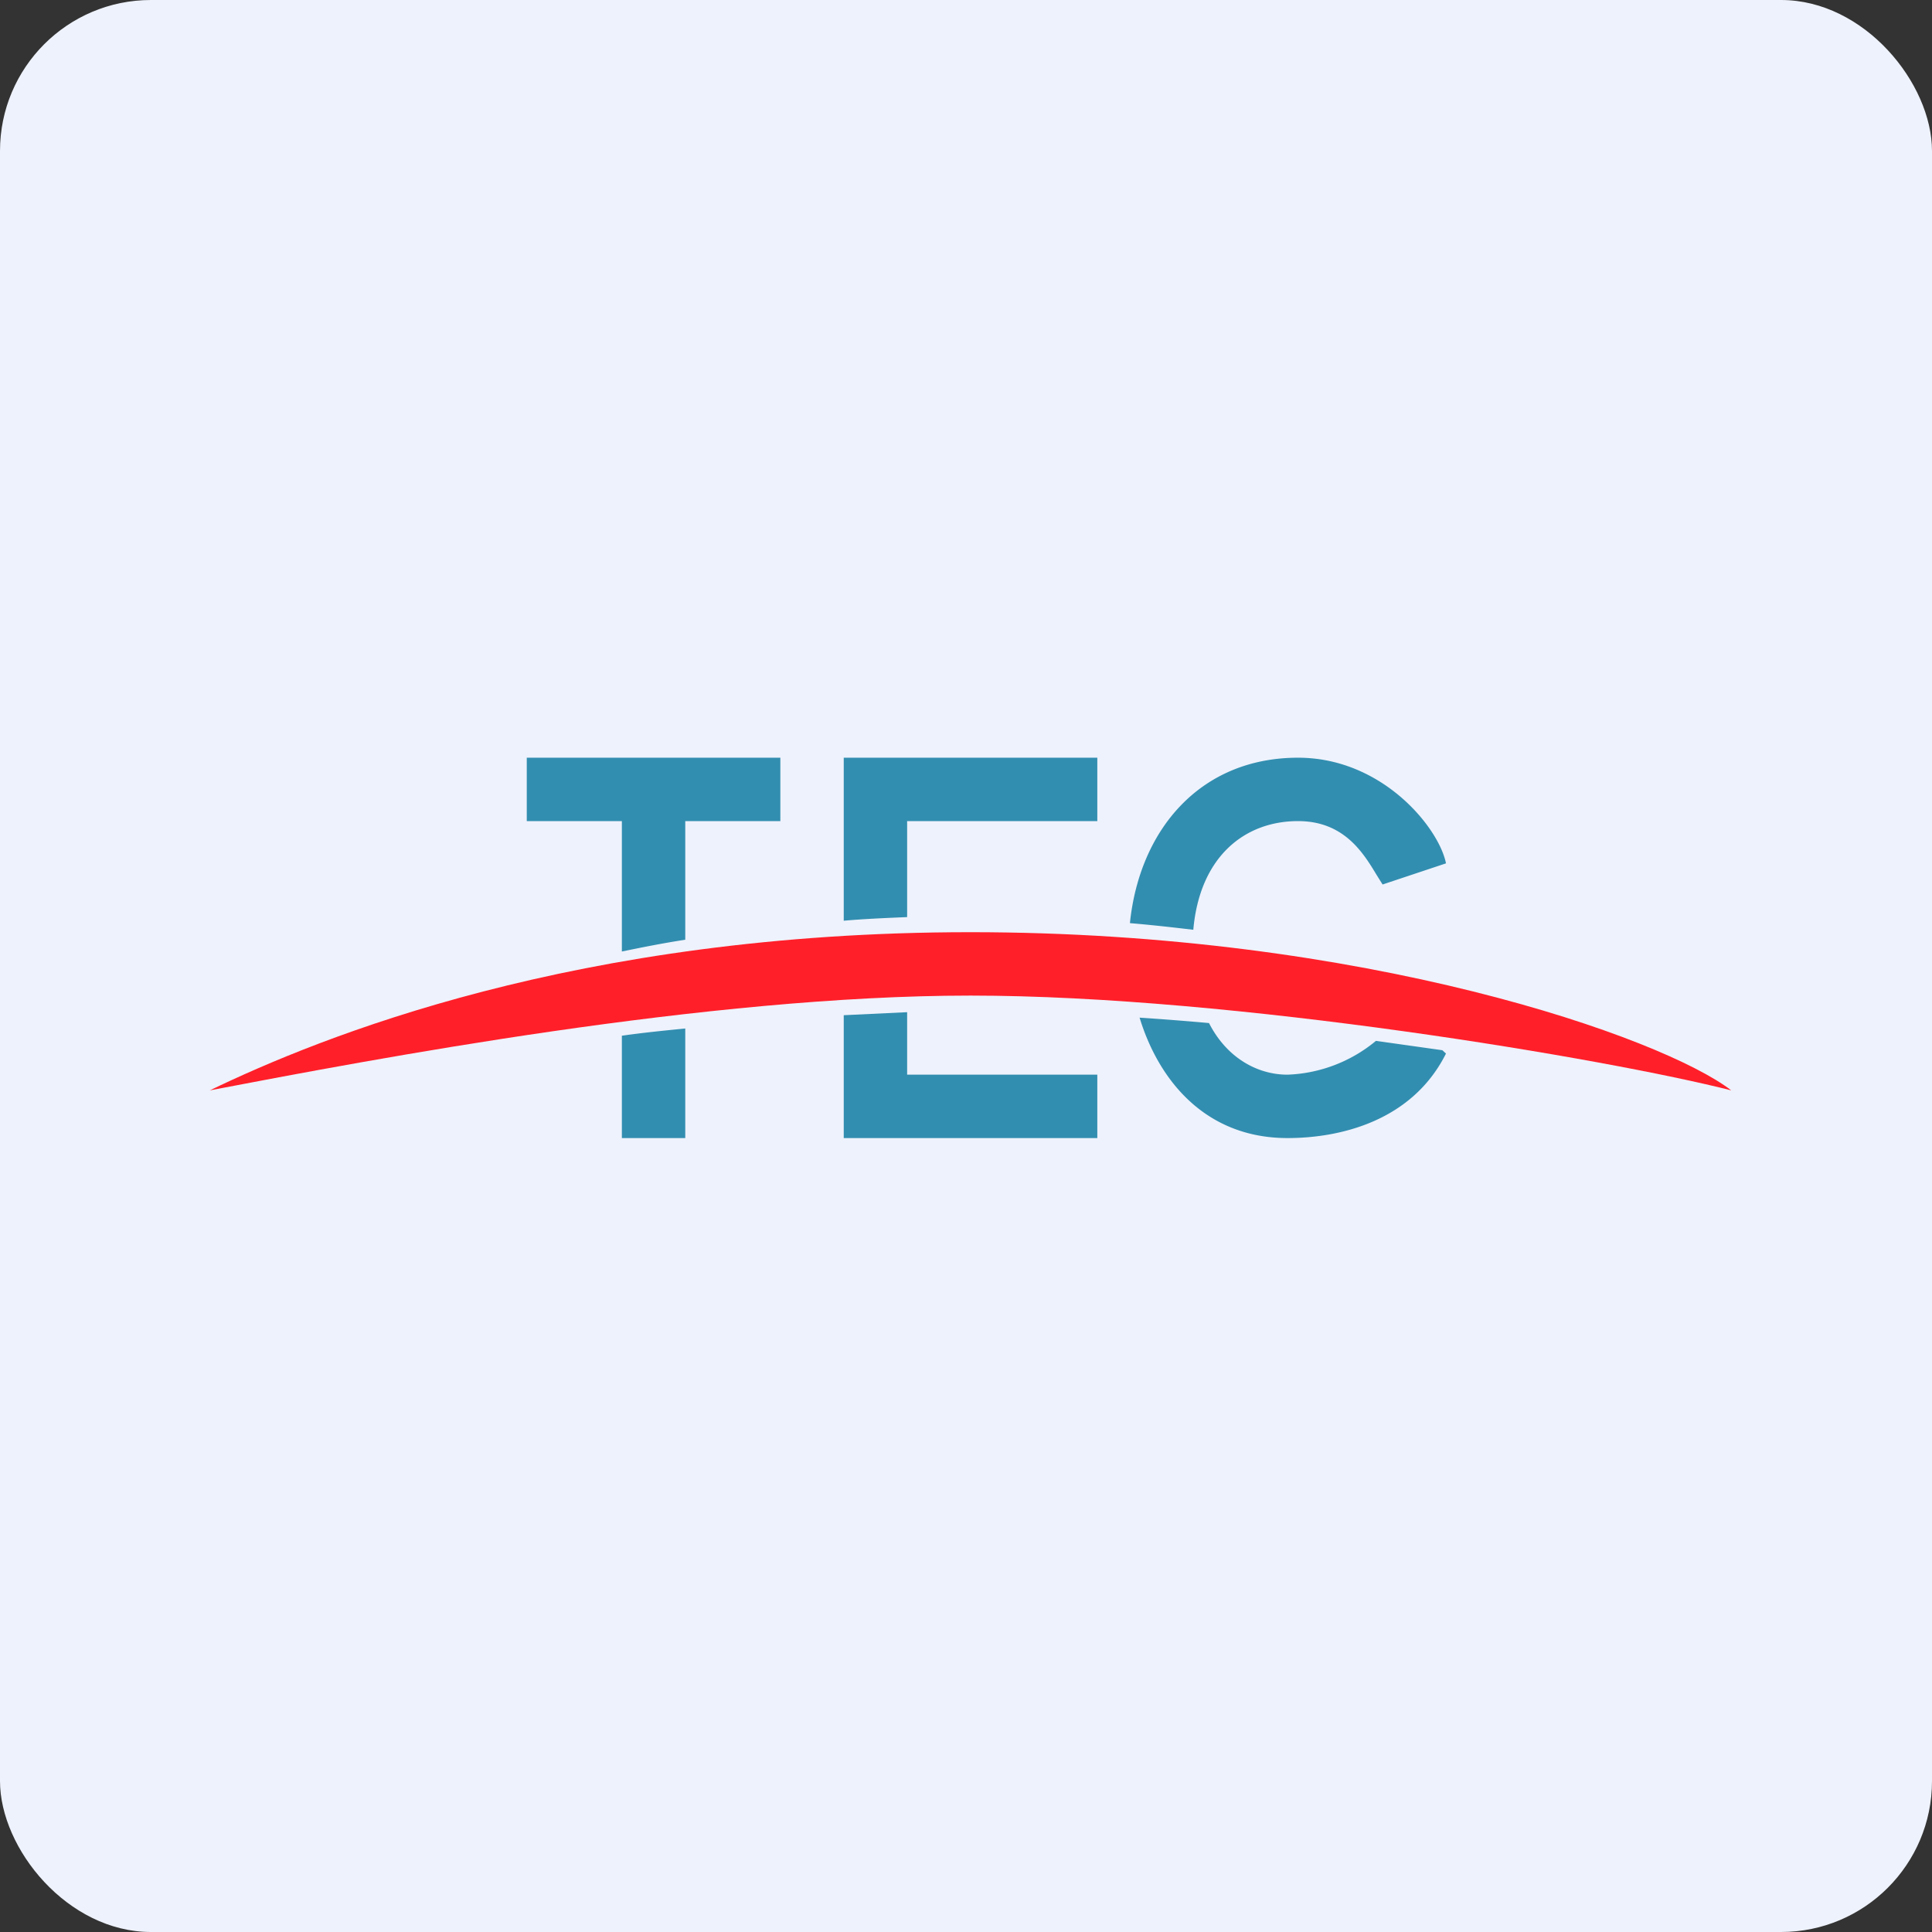
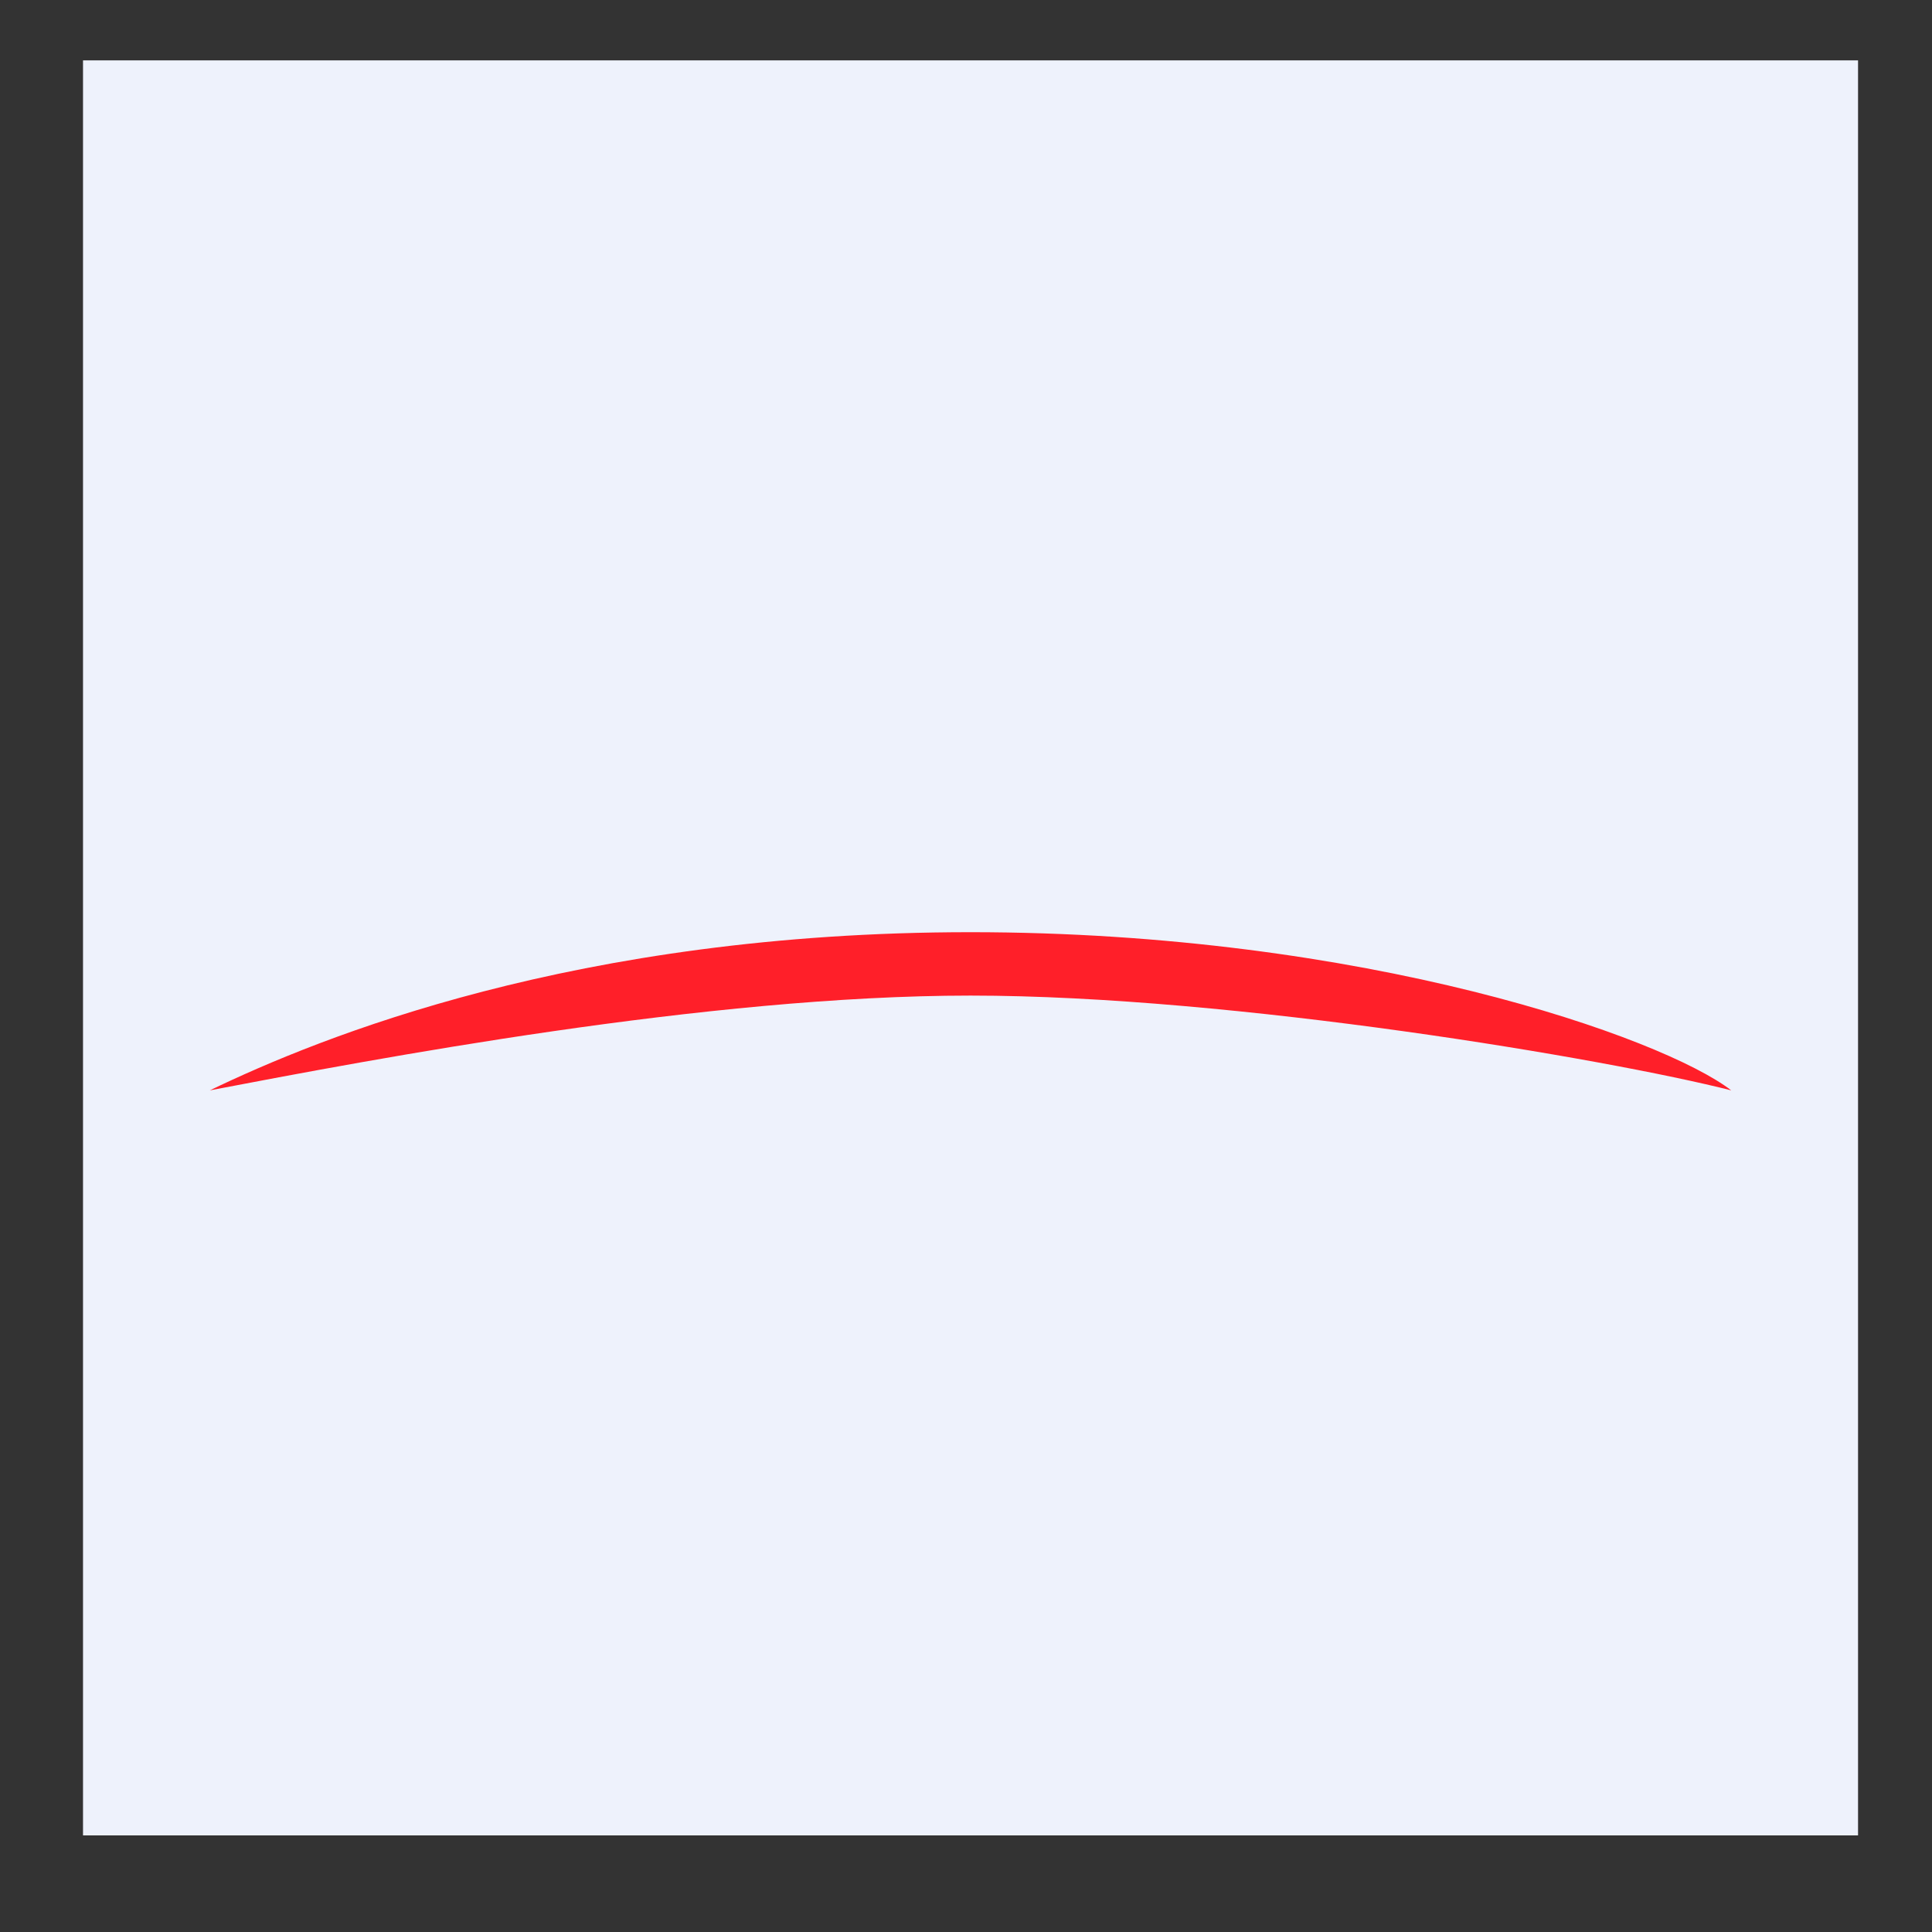
<svg xmlns="http://www.w3.org/2000/svg" width="64" height="64" viewBox="0 0 64 64">
  <rect x="0" y="0" width="64" height="64" fill="#333333" stroke="none" />
-   <rect x="0" y="0" width="64" height="64" rx="5" ry="5" fill="#eef2fc" />
  <path fill="#eef2fc" d="M 2.75,2 L 61.55,2 L 61.55,60.80 L 2.75,60.80 L 2.75,2" />
-   <path d="M 17.45,25.10 L 17.45,27.20 L 20.60,27.20 L 20.60,31.52 C 21.28,31.38 21.98,31.24 22.70,31.13 L 22.70,27.20 L 25.85,27.20 L 25.85,25.10 L 17.45,25.10 M 22.70,34.07 C 22,34.14 21.29,34.21 20.60,34.31 L 20.60,37.70 L 22.70,37.70 L 22.70,34.07 M 27.95,33.63 L 30.05,33.53 L 30.05,35.60 L 36.35,35.60 L 36.35,37.70 L 27.95,37.70 L 27.95,33.63 L 27.95,33.63 M 30.05,30.38 C 29.34,30.41 28.63,30.44 27.95,30.50 L 27.95,25.10 L 36.35,25.10 L 36.35,27.20 L 30.05,27.20 L 30.05,30.38 L 30.05,30.38 M 37.75,33.71 C 38.39,35.81 39.95,37.70 42.65,37.70 C 44.39,37.70 46.78,37.14 47.90,34.90 L 47.78,34.79 L 45.58,34.48 A 4.86,4.86 0 0,1 42.65,35.60 C 41.64,35.60 40.63,35.03 40.05,33.89 C 39.27,33.82 38.50,33.76 37.74,33.71 L 37.75,33.71 M 39.53,30.80 C 38.85,30.72 38.15,30.64 37.43,30.58 C 37.75,27.47 39.77,25.10 43,25.10 C 45.80,25.10 47.67,27.43 47.90,28.60 L 45.80,29.30 L 45.60,28.98 C 45.16,28.25 44.52,27.20 43,27.20 C 41.21,27.20 39.74,28.40 39.53,30.80 L 39.53,30.80" fill="#328eb0" />
  <path d="M 32.15,30.88 C 19.08,30.88 10.58,34.37 6.95,36.12 C 12.40,35.08 23.43,32.98 32.15,32.98 C 40.87,32.98 53.26,35.08 57.35,36.12 C 55.08,34.37 45.22,30.88 32.15,30.88" fill="#ff1f29" />
</svg>